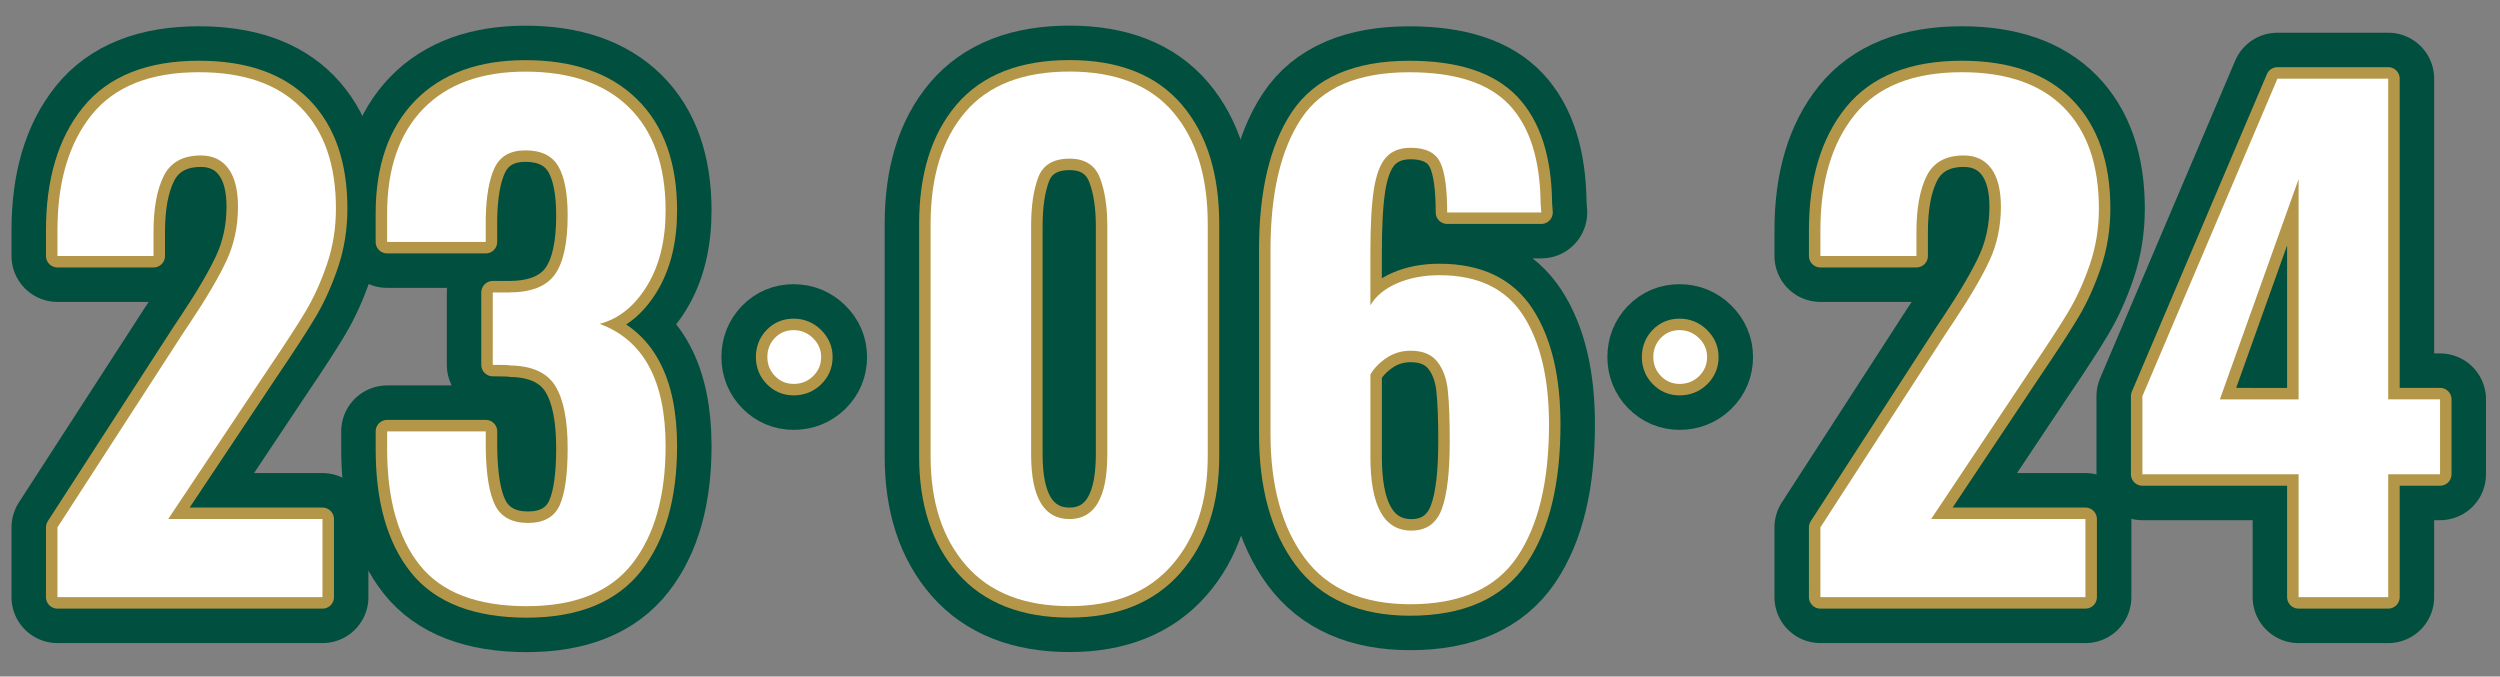
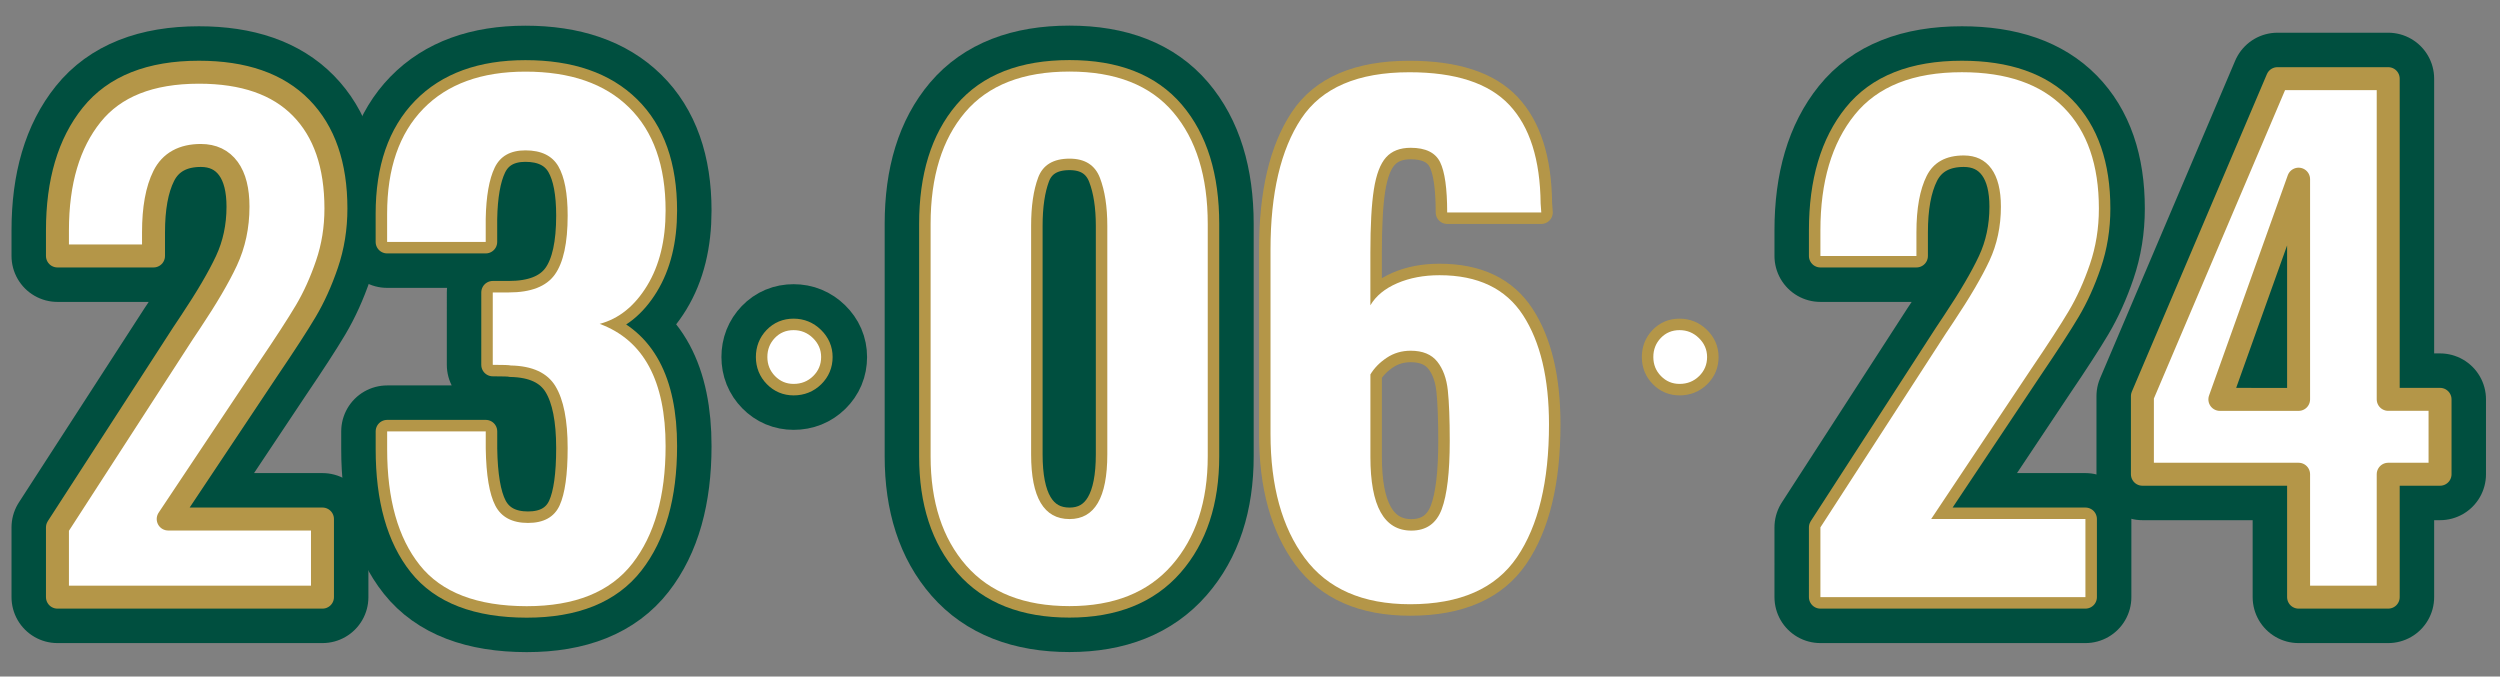
<svg xmlns="http://www.w3.org/2000/svg" id="Ebene_1" x="0px" y="0px" viewBox="0 0 691 187" style="enable-background:new 0 0 691 187;" xml:space="preserve">
  <rect x="0" y="0" width="691" height="187" fill="#808080" stroke="none" />
  <style type="text/css">	.st0{fill:none;stroke:#004F3F;stroke-width:25.395;stroke-linejoin:round;stroke-miterlimit:7.077;}	.st1{fill:#FFFFFF;}	.st2{fill:none;stroke:#B49648;stroke-width:6.349;stroke-linejoin:round;stroke-miterlimit:7.077;}</style>
  <g>
    <g>
      <path class="st0" d="M15.88,145.77l34.68-53.61l2.12-3.18c4.48-6.72,7.79-12.36,9.91-16.9c2.12-4.54,3.19-9.52,3.19-14.95   c0-4.6-0.88-8.11-2.65-10.53c-1.77-2.42-4.31-3.63-7.61-3.63c-4.95,0-8.38,1.89-10.26,5.66c-1.89,3.78-2.83,8.97-2.83,15.57v6.55   H15.88v-7.08c0-13.45,3.15-24.09,9.47-31.94c6.31-7.84,16.19-11.77,29.64-11.77c12.39,0,21.79,3.27,28.22,9.82   c6.43,6.55,9.64,15.83,9.64,27.87c0,5.43-0.83,10.56-2.48,15.39c-1.65,4.84-3.6,9.14-5.84,12.92c-2.24,3.78-5.72,9.14-10.44,16.1   l-27.6,41.4h42.64v21.59H15.88V145.77z" />
      <path class="st0" d="M116.03,156.21c-6.02-7.55-9.02-18.22-9.02-32.03v-4.95h27.25v4.78c0.12,7.32,1,12.56,2.65,15.75   c1.65,3.18,4.66,4.78,9.02,4.78c4.36,0,7.28-1.62,8.76-4.87c1.47-3.24,2.21-8.52,2.21-15.83c0-7.67-1.12-13.36-3.36-17.07   c-2.24-3.72-6.37-5.63-12.39-5.75c-0.35-0.12-2.01-0.18-4.95-0.18V80.83h4.42c6.13,0,10.38-1.65,12.74-4.95   c2.36-3.3,3.54-8.73,3.54-16.28c0-6.13-0.86-10.67-2.57-13.62c-1.71-2.95-4.75-4.42-9.11-4.42c-4.13,0-6.96,1.59-8.49,4.78   c-1.53,3.18-2.36,7.9-2.48,14.16v6.37h-27.25v-7.79c0-12.5,3.33-22.17,10-29.02c6.66-6.84,16.07-10.26,28.22-10.26   c12.39,0,21.94,3.3,28.66,9.91c6.72,6.61,10.09,16.1,10.09,28.49c0,8.26-1.71,15.19-5.13,20.79c-3.42,5.6-7.78,9.11-13.09,10.53   c12.15,4.48,18.22,15.75,18.22,33.79c0,13.8-3.07,24.62-9.2,32.47c-6.13,7.85-15.87,11.77-29.19,11.77   C131.89,167.53,122.04,163.76,116.03,156.21z" />
    </g>
  </g>
  <g>
    <path class="st1" d="M15.88,145.77l34.68-53.61l2.12-3.18c4.48-6.72,7.79-12.36,9.91-16.9c2.12-4.54,3.19-9.52,3.19-14.95  c0-4.6-0.88-8.11-2.65-10.53c-1.77-2.42-4.31-3.63-7.61-3.63c-4.95,0-8.38,1.89-10.26,5.66c-1.89,3.78-2.83,8.97-2.83,15.57v6.55  H15.88v-7.08c0-13.45,3.15-24.09,9.47-31.94c6.31-7.84,16.19-11.77,29.64-11.77c12.39,0,21.79,3.27,28.22,9.82  c6.43,6.55,9.64,15.83,9.64,27.87c0,5.43-0.83,10.56-2.48,15.39c-1.65,4.84-3.6,9.14-5.84,12.92c-2.24,3.78-5.72,9.14-10.44,16.1  l-27.6,41.4h42.64v21.59H15.88V145.77z" />
    <path class="st1" d="M116.03,156.21c-6.02-7.55-9.02-18.22-9.02-32.03v-4.95h27.25v4.78c0.12,7.32,1,12.56,2.65,15.75  c1.65,3.18,4.66,4.78,9.02,4.78c4.36,0,7.28-1.62,8.76-4.87c1.47-3.24,2.21-8.52,2.21-15.83c0-7.67-1.12-13.36-3.36-17.07  c-2.24-3.72-6.37-5.63-12.39-5.75c-0.35-0.12-2.01-0.18-4.95-0.18V80.83h4.42c6.13,0,10.38-1.65,12.74-4.95  c2.36-3.3,3.54-8.73,3.54-16.28c0-6.13-0.86-10.67-2.57-13.62c-1.71-2.95-4.75-4.42-9.11-4.42c-4.13,0-6.96,1.59-8.49,4.78  c-1.53,3.18-2.36,7.9-2.48,14.16v6.37h-27.25v-7.79c0-12.5,3.33-22.17,10-29.02c6.66-6.84,16.07-10.26,28.22-10.26  c12.39,0,21.94,3.3,28.66,9.91c6.72,6.61,10.09,16.1,10.09,28.49c0,8.26-1.71,15.19-5.13,20.79c-3.42,5.6-7.78,9.11-13.09,10.53  c12.15,4.48,18.22,15.75,18.22,33.79c0,13.8-3.07,24.62-9.2,32.47c-6.13,7.85-15.87,11.77-29.19,11.77  C131.89,167.53,122.04,163.76,116.03,156.21z" />
  </g>
  <g>
    <g>
      <path class="st0" d="M212.1,98.68c0-2.07,0.69-3.83,2.07-5.27c1.38-1.44,3.11-2.16,5.18-2.16s3.86,0.73,5.36,2.2   c1.5,1.47,2.25,3.21,2.25,5.23c0,2.07-0.73,3.83-2.2,5.27c-1.47,1.44-3.27,2.16-5.4,2.16c-2.02,0-3.73-0.72-5.14-2.16   C212.81,102.51,212.1,100.75,212.1,98.68z" />
    </g>
  </g>
  <g>
    <path class="st1" d="M212.1,98.68c0-2.07,0.69-3.83,2.07-5.27c1.38-1.44,3.11-2.16,5.18-2.16s3.86,0.73,5.36,2.2  c1.5,1.47,2.25,3.21,2.25,5.23c0,2.07-0.73,3.83-2.2,5.27c-1.47,1.44-3.27,2.16-5.4,2.16c-2.02,0-3.73-0.72-5.14-2.16  C212.81,102.51,212.1,100.75,212.1,98.68z" />
  </g>
  <g>
    <g>
      <path class="st0" d="M267.04,156.3c-6.55-7.49-9.82-17.54-9.82-30.17V61.9c0-13.09,3.18-23.38,9.55-30.88   c6.37-7.49,15.98-11.24,28.84-11.24c12.74,0,22.29,3.75,28.66,11.24c6.37,7.49,9.55,17.78,9.55,30.88v64.23   c0,12.5-3.3,22.53-9.91,30.08c-6.61,7.55-16.04,11.32-28.31,11.32C283.11,167.53,273.59,163.79,267.04,156.3z M306.06,125.6V62.43   c0-5.31-0.68-9.73-2.04-13.27c-1.36-3.54-4.16-5.31-8.4-5.31c-4.48,0-7.37,1.74-8.67,5.22c-1.3,3.48-1.95,7.93-1.95,13.36v63.17   c0,11.92,3.54,17.87,10.62,17.87C302.58,143.47,306.06,137.52,306.06,125.6z" />
-       <path class="st0" d="M360.64,154.26c-6.31-8.49-9.47-19.93-9.47-34.33V68.98c0-15.57,2.83-27.63,8.49-36.18   c5.66-8.55,15.63-12.83,29.9-12.83c12.74,0,21.94,3.01,27.6,9.02s8.55,15.1,8.67,27.25l0.18,2.48h-26.01   c0-6.6-0.65-11.24-1.95-13.89c-1.3-2.65-4.01-3.98-8.14-3.98c-2.95,0-5.22,0.88-6.81,2.65c-1.59,1.77-2.71,4.72-3.36,8.85   c-0.65,4.13-0.97,9.97-0.97,17.52v14.51c1.53-2.59,4.01-4.63,7.43-6.1c3.42-1.47,7.31-2.21,11.68-2.21   c10.62,0,18.31,3.69,23.09,11.06c4.78,7.37,7.17,17.43,7.17,30.17c0,15.81-2.95,28.04-8.85,36.71c-5.9,8.67-15.75,13-29.55,13   C376.65,167,366.95,162.76,360.64,154.26z M398.5,140.73c1.47-3.95,2.21-10.23,2.21-18.84c0-6.02-0.18-10.67-0.53-13.98   c-0.35-3.3-1.33-5.96-2.92-7.96c-1.59-2-4.04-3.01-7.34-3.01c-2.48,0-4.69,0.65-6.63,1.95c-1.95,1.3-3.45,2.83-4.51,4.6v22.82   c0,13.57,3.77,20.35,11.32,20.35C394.23,146.66,397.03,144.68,398.5,140.73z" />
    </g>
  </g>
  <g>
-     <path class="st1" d="M267.04,156.3c-6.55-7.49-9.82-17.54-9.82-30.17V61.9c0-13.09,3.18-23.38,9.55-30.88  c6.37-7.49,15.98-11.24,28.84-11.24c12.74,0,22.29,3.75,28.66,11.24c6.37,7.49,9.55,17.78,9.55,30.88v64.23  c0,12.5-3.3,22.53-9.91,30.08c-6.61,7.55-16.04,11.32-28.31,11.32C283.11,167.53,273.59,163.79,267.04,156.3z M306.06,125.6V62.43  c0-5.31-0.68-9.73-2.04-13.27c-1.36-3.54-4.16-5.31-8.4-5.31c-4.48,0-7.37,1.74-8.67,5.22c-1.3,3.48-1.95,7.93-1.95,13.36v63.17  c0,11.92,3.54,17.87,10.62,17.87C302.58,143.47,306.06,137.52,306.06,125.6z" />
    <path class="st1" d="M360.64,154.26c-6.31-8.49-9.47-19.93-9.47-34.33V68.98c0-15.57,2.83-27.63,8.49-36.18  c5.66-8.55,15.63-12.83,29.9-12.83c12.74,0,21.94,3.01,27.6,9.02s8.55,15.1,8.67,27.25l0.18,2.48h-26.01  c0-6.6-0.65-11.24-1.95-13.89c-1.3-2.65-4.01-3.98-8.14-3.98c-2.95,0-5.22,0.88-6.81,2.65c-1.59,1.77-2.71,4.72-3.36,8.85  c-0.65,4.13-0.97,9.97-0.97,17.52v14.51c1.53-2.59,4.01-4.63,7.43-6.1c3.42-1.47,7.31-2.21,11.68-2.21  c10.62,0,18.31,3.69,23.09,11.06c4.78,7.37,7.17,17.43,7.17,30.17c0,15.81-2.95,28.04-8.85,36.71c-5.9,8.67-15.75,13-29.55,13  C376.65,167,366.95,162.76,360.64,154.26z M398.5,140.73c1.47-3.95,2.21-10.23,2.21-18.84c0-6.02-0.18-10.67-0.53-13.98  c-0.35-3.3-1.33-5.96-2.92-7.96c-1.59-2-4.04-3.01-7.34-3.01c-2.48,0-4.69,0.65-6.63,1.95c-1.95,1.3-3.45,2.83-4.51,4.6v22.82  c0,13.57,3.77,20.35,11.32,20.35C394.23,146.66,397.03,144.68,398.5,140.73z" />
  </g>
  <g>
    <g>
-       <path class="st0" d="M456.98,98.68c0-2.07,0.69-3.83,2.07-5.27c1.38-1.44,3.11-2.16,5.18-2.16s3.86,0.73,5.36,2.2   c1.5,1.47,2.25,3.21,2.25,5.23c0,2.07-0.73,3.83-2.2,5.27c-1.47,1.44-3.27,2.16-5.4,2.16c-2.02,0-3.73-0.72-5.14-2.16   C457.68,102.51,456.98,100.75,456.98,98.68z" />
-     </g>
+       </g>
  </g>
  <g>
    <path class="st1" d="M456.98,98.68c0-2.07,0.69-3.83,2.07-5.27c1.38-1.44,3.11-2.16,5.18-2.16s3.86,0.73,5.36,2.2  c1.5,1.47,2.25,3.21,2.25,5.23c0,2.07-0.73,3.83-2.2,5.27c-1.47,1.44-3.27,2.16-5.4,2.16c-2.02,0-3.73-0.72-5.14-2.16  C457.68,102.51,456.98,100.75,456.98,98.68z" />
  </g>
  <g>
    <g>
      <path class="st0" d="M503.16,145.77l34.68-53.61l2.12-3.18c4.48-6.72,7.79-12.36,9.91-16.9c2.12-4.54,3.18-9.52,3.18-14.95   c0-4.6-0.88-8.11-2.65-10.53c-1.77-2.42-4.31-3.63-7.61-3.63c-4.95,0-8.38,1.89-10.26,5.66c-1.89,3.78-2.83,8.97-2.83,15.57v6.55   h-26.54v-7.08c0-13.45,3.15-24.09,9.47-31.94c6.31-7.84,16.19-11.77,29.64-11.77c12.39,0,21.79,3.27,28.22,9.82   c6.43,6.55,9.64,15.83,9.64,27.87c0,5.43-0.83,10.56-2.48,15.39c-1.65,4.84-3.6,9.14-5.84,12.92c-2.24,3.78-5.72,9.14-10.44,16.1   l-27.6,41.4h42.64v21.59h-73.25V145.77z" />
      <path class="st0" d="M635.33,131.08h-43.17V109.5l37.33-87.76h30.61v88.64h14.33v20.7H660.1v33.97h-24.77V131.08z M635.33,110.38   V49.52l-21.76,60.87H635.33z" />
    </g>
  </g>
  <g>
    <path class="st1" d="M503.16,145.77l34.68-53.61l2.12-3.18c4.48-6.72,7.79-12.36,9.91-16.9c2.12-4.54,3.18-9.52,3.18-14.95  c0-4.6-0.88-8.11-2.65-10.53c-1.77-2.42-4.31-3.63-7.61-3.63c-4.95,0-8.38,1.89-10.26,5.66c-1.89,3.78-2.83,8.97-2.83,15.57v6.55  h-26.54v-7.08c0-13.45,3.15-24.09,9.47-31.94c6.31-7.84,16.19-11.77,29.64-11.77c12.39,0,21.79,3.27,28.22,9.82  c6.43,6.55,9.64,15.83,9.64,27.87c0,5.43-0.83,10.56-2.48,15.39c-1.65,4.84-3.6,9.14-5.84,12.92c-2.24,3.78-5.72,9.14-10.44,16.1  l-27.6,41.4h42.64v21.59h-73.25V145.77z" />
    <path class="st1" d="M635.33,131.08h-43.17V109.5l37.33-87.76h30.61v88.64h14.33v20.7H660.1v33.97h-24.77V131.08z M635.33,110.38  V49.52l-21.76,60.87H635.33z" />
  </g>
  <g>
    <g>
      <path class="st2" d="M15.88,145.77l34.68-53.61l2.12-3.18c4.48-6.72,7.79-12.36,9.91-16.9c2.12-4.54,3.19-9.52,3.19-14.95   c0-4.6-0.88-8.11-2.65-10.53c-1.77-2.42-4.31-3.63-7.61-3.63c-4.95,0-8.38,1.89-10.26,5.66c-1.89,3.78-2.83,8.97-2.83,15.57v6.55   H15.88v-7.08c0-13.45,3.15-24.09,9.47-31.94c6.31-7.84,16.19-11.77,29.64-11.77c12.39,0,21.79,3.27,28.22,9.82   c6.43,6.55,9.64,15.83,9.64,27.87c0,5.43-0.83,10.56-2.48,15.39c-1.65,4.84-3.6,9.14-5.84,12.92c-2.24,3.78-5.72,9.14-10.44,16.1   l-27.6,41.4h42.64v21.59H15.88V145.77z" />
      <path class="st2" d="M116.03,156.21c-6.02-7.55-9.02-18.22-9.02-32.03v-4.95h27.25v4.78c0.12,7.32,1,12.56,2.65,15.75   c1.65,3.18,4.66,4.78,9.02,4.78c4.36,0,7.28-1.62,8.76-4.87c1.47-3.24,2.21-8.52,2.21-15.83c0-7.67-1.12-13.36-3.36-17.07   c-2.24-3.72-6.37-5.63-12.39-5.75c-0.35-0.12-2.01-0.18-4.95-0.18V80.83h4.42c6.13,0,10.38-1.65,12.74-4.95   c2.36-3.3,3.54-8.73,3.54-16.28c0-6.13-0.86-10.67-2.57-13.62c-1.71-2.95-4.75-4.42-9.11-4.42c-4.13,0-6.96,1.59-8.49,4.78   c-1.53,3.18-2.36,7.9-2.48,14.16v6.37h-27.25v-7.79c0-12.5,3.33-22.17,10-29.02c6.66-6.84,16.07-10.26,28.22-10.26   c12.39,0,21.94,3.3,28.66,9.91c6.72,6.61,10.09,16.1,10.09,28.49c0,8.26-1.71,15.19-5.13,20.79c-3.42,5.6-7.78,9.11-13.09,10.53   c12.15,4.48,18.22,15.75,18.22,33.79c0,13.8-3.07,24.62-9.2,32.47c-6.13,7.85-15.87,11.77-29.19,11.77   C131.89,167.53,122.04,163.76,116.03,156.21z" />
    </g>
  </g>
  <g>
-     <path class="st1" d="M15.88,145.77l34.68-53.61l2.12-3.18c4.48-6.72,7.79-12.36,9.91-16.9c2.12-4.54,3.19-9.52,3.19-14.95  c0-4.6-0.88-8.11-2.65-10.53c-1.77-2.42-4.31-3.63-7.61-3.63c-4.95,0-8.38,1.89-10.26,5.66c-1.89,3.78-2.83,8.97-2.83,15.57v6.55  H15.88v-7.08c0-13.45,3.15-24.09,9.47-31.94c6.31-7.84,16.19-11.77,29.64-11.77c12.39,0,21.79,3.27,28.22,9.82  c6.43,6.55,9.64,15.83,9.64,27.87c0,5.43-0.83,10.56-2.48,15.39c-1.65,4.84-3.6,9.14-5.84,12.92c-2.24,3.78-5.72,9.14-10.44,16.1  l-27.6,41.4h42.64v21.59H15.88V145.77z" />
    <path class="st1" d="M116.03,156.21c-6.02-7.55-9.02-18.22-9.02-32.03v-4.95h27.25v4.78c0.12,7.32,1,12.56,2.65,15.75  c1.65,3.18,4.66,4.78,9.02,4.78c4.36,0,7.28-1.62,8.76-4.87c1.47-3.24,2.21-8.52,2.21-15.83c0-7.67-1.12-13.36-3.36-17.07  c-2.24-3.72-6.37-5.63-12.39-5.75c-0.35-0.12-2.01-0.18-4.95-0.18V80.83h4.42c6.13,0,10.38-1.65,12.74-4.95  c2.36-3.3,3.54-8.73,3.54-16.28c0-6.13-0.86-10.67-2.57-13.62c-1.71-2.95-4.75-4.42-9.11-4.42c-4.13,0-6.96,1.59-8.49,4.78  c-1.53,3.18-2.36,7.9-2.48,14.16v6.37h-27.25v-7.79c0-12.5,3.33-22.17,10-29.02c6.66-6.84,16.07-10.26,28.22-10.26  c12.39,0,21.94,3.3,28.66,9.91c6.72,6.61,10.09,16.1,10.09,28.49c0,8.26-1.71,15.19-5.13,20.79c-3.42,5.6-7.78,9.11-13.09,10.53  c12.15,4.48,18.22,15.75,18.22,33.79c0,13.8-3.07,24.62-9.2,32.47c-6.13,7.85-15.87,11.77-29.19,11.77  C131.89,167.53,122.04,163.76,116.03,156.21z" />
  </g>
  <g>
    <g>
      <path class="st2" d="M212.1,98.68c0-2.07,0.69-3.83,2.07-5.27c1.38-1.44,3.11-2.16,5.18-2.16s3.86,0.73,5.36,2.2   c1.5,1.47,2.25,3.21,2.25,5.23c0,2.07-0.73,3.83-2.2,5.27c-1.47,1.44-3.27,2.16-5.4,2.16c-2.02,0-3.73-0.72-5.14-2.16   C212.81,102.51,212.1,100.75,212.1,98.68z" />
    </g>
  </g>
  <g>
    <path class="st1" d="M212.1,98.68c0-2.07,0.69-3.83,2.07-5.27c1.38-1.44,3.11-2.16,5.18-2.16s3.86,0.73,5.36,2.2  c1.5,1.47,2.25,3.21,2.25,5.23c0,2.07-0.73,3.83-2.2,5.27c-1.47,1.44-3.27,2.16-5.4,2.16c-2.02,0-3.73-0.72-5.14-2.16  C212.81,102.51,212.1,100.75,212.1,98.68z" />
  </g>
  <g>
    <g>
      <path class="st2" d="M267.04,156.3c-6.55-7.49-9.82-17.54-9.82-30.17V61.9c0-13.09,3.18-23.38,9.55-30.88   c6.37-7.49,15.98-11.24,28.84-11.24c12.74,0,22.29,3.75,28.66,11.24c6.37,7.49,9.55,17.78,9.55,30.88v64.23   c0,12.5-3.3,22.53-9.91,30.08c-6.61,7.55-16.04,11.32-28.31,11.32C283.11,167.53,273.59,163.79,267.04,156.3z M306.06,125.6V62.43   c0-5.31-0.68-9.73-2.04-13.27c-1.36-3.54-4.16-5.31-8.4-5.31c-4.48,0-7.37,1.74-8.67,5.22c-1.3,3.48-1.95,7.93-1.95,13.36v63.17   c0,11.92,3.54,17.87,10.62,17.87C302.58,143.47,306.06,137.52,306.06,125.6z" />
      <path class="st2" d="M360.64,154.26c-6.31-8.49-9.47-19.93-9.47-34.33V68.98c0-15.57,2.83-27.63,8.49-36.18   c5.66-8.55,15.63-12.83,29.9-12.83c12.74,0,21.94,3.01,27.6,9.02s8.55,15.1,8.67,27.25l0.18,2.48h-26.01   c0-6.6-0.65-11.24-1.95-13.89c-1.3-2.65-4.01-3.98-8.14-3.98c-2.95,0-5.22,0.88-6.81,2.65c-1.59,1.77-2.71,4.72-3.36,8.85   c-0.65,4.13-0.97,9.97-0.97,17.52v14.51c1.53-2.59,4.01-4.63,7.43-6.1c3.42-1.47,7.31-2.21,11.68-2.21   c10.62,0,18.31,3.69,23.09,11.06c4.78,7.37,7.17,17.43,7.17,30.17c0,15.81-2.95,28.04-8.85,36.71c-5.9,8.67-15.75,13-29.55,13   C376.65,167,366.95,162.76,360.64,154.26z M398.5,140.73c1.47-3.95,2.21-10.23,2.21-18.84c0-6.02-0.18-10.67-0.53-13.98   c-0.35-3.3-1.33-5.96-2.92-7.96c-1.59-2-4.04-3.01-7.34-3.01c-2.48,0-4.69,0.65-6.63,1.95c-1.95,1.3-3.45,2.83-4.51,4.6v22.82   c0,13.57,3.77,20.35,11.32,20.35C394.23,146.66,397.03,144.68,398.5,140.73z" />
    </g>
  </g>
  <g>
    <path class="st1" d="M267.04,156.3c-6.55-7.49-9.82-17.54-9.82-30.17V61.9c0-13.09,3.18-23.38,9.55-30.88  c6.37-7.49,15.98-11.24,28.84-11.24c12.74,0,22.29,3.75,28.66,11.24c6.37,7.49,9.55,17.78,9.55,30.88v64.23  c0,12.5-3.3,22.53-9.91,30.08c-6.61,7.55-16.04,11.32-28.31,11.32C283.11,167.53,273.59,163.79,267.04,156.3z M306.06,125.6V62.43  c0-5.31-0.68-9.73-2.04-13.27c-1.36-3.54-4.16-5.31-8.4-5.31c-4.48,0-7.37,1.74-8.67,5.22c-1.3,3.48-1.95,7.93-1.95,13.36v63.17  c0,11.92,3.54,17.87,10.62,17.87C302.58,143.47,306.06,137.52,306.06,125.6z" />
    <path class="st1" d="M360.64,154.26c-6.31-8.49-9.47-19.93-9.47-34.33V68.98c0-15.57,2.83-27.63,8.49-36.18  c5.66-8.55,15.63-12.83,29.9-12.83c12.74,0,21.94,3.01,27.6,9.02s8.55,15.1,8.67,27.25l0.18,2.48h-26.01  c0-6.6-0.65-11.24-1.95-13.89c-1.3-2.65-4.01-3.98-8.14-3.98c-2.95,0-5.22,0.88-6.81,2.65c-1.59,1.77-2.71,4.72-3.36,8.85  c-0.65,4.13-0.97,9.97-0.97,17.52v14.51c1.53-2.59,4.01-4.63,7.43-6.1c3.42-1.47,7.31-2.21,11.68-2.21  c10.62,0,18.31,3.69,23.09,11.06c4.78,7.37,7.17,17.43,7.17,30.17c0,15.81-2.95,28.04-8.85,36.71c-5.9,8.67-15.75,13-29.55,13  C376.65,167,366.95,162.76,360.64,154.26z M398.5,140.73c1.47-3.95,2.21-10.23,2.21-18.84c0-6.02-0.18-10.67-0.53-13.98  c-0.35-3.3-1.33-5.96-2.92-7.96c-1.59-2-4.04-3.01-7.34-3.01c-2.48,0-4.69,0.65-6.63,1.95c-1.95,1.3-3.45,2.83-4.51,4.6v22.82  c0,13.57,3.77,20.35,11.32,20.35C394.23,146.66,397.03,144.68,398.5,140.73z" />
  </g>
  <g>
    <g>
      <path class="st2" d="M456.98,98.68c0-2.07,0.69-3.83,2.07-5.27c1.38-1.44,3.11-2.16,5.18-2.16s3.86,0.73,5.36,2.2   c1.5,1.47,2.25,3.21,2.25,5.23c0,2.07-0.73,3.83-2.2,5.27c-1.47,1.44-3.27,2.16-5.4,2.16c-2.02,0-3.73-0.72-5.14-2.16   C457.68,102.51,456.98,100.75,456.98,98.68z" />
    </g>
  </g>
  <g>
    <path class="st1" d="M456.98,98.68c0-2.07,0.69-3.83,2.07-5.27c1.38-1.44,3.11-2.16,5.18-2.16s3.86,0.73,5.36,2.2  c1.5,1.47,2.25,3.21,2.25,5.23c0,2.07-0.73,3.83-2.2,5.27c-1.47,1.44-3.27,2.16-5.4,2.16c-2.02,0-3.73-0.72-5.14-2.16  C457.68,102.51,456.98,100.75,456.98,98.68z" />
  </g>
  <g>
    <g>
      <path class="st2" d="M503.16,145.77l34.68-53.61l2.12-3.18c4.48-6.72,7.79-12.36,9.91-16.9c2.12-4.54,3.18-9.52,3.18-14.95   c0-4.6-0.88-8.11-2.65-10.53c-1.77-2.42-4.31-3.63-7.61-3.63c-4.95,0-8.38,1.89-10.26,5.66c-1.89,3.78-2.83,8.97-2.83,15.57v6.55   h-26.54v-7.08c0-13.45,3.15-24.09,9.47-31.94c6.31-7.84,16.19-11.77,29.64-11.77c12.39,0,21.79,3.27,28.22,9.82   c6.43,6.55,9.64,15.83,9.64,27.87c0,5.43-0.83,10.56-2.48,15.39c-1.65,4.84-3.6,9.14-5.84,12.92c-2.24,3.78-5.72,9.14-10.44,16.1   l-27.6,41.4h42.64v21.59h-73.25V145.77z" />
      <path class="st2" d="M635.33,131.08h-43.17V109.5l37.33-87.76h30.61v88.64h14.33v20.7H660.1v33.97h-24.77V131.08z M635.33,110.38   V49.52l-21.76,60.87H635.33z" />
    </g>
  </g>
  <g>
    <path class="st1" d="M503.16,145.77l34.68-53.61l2.12-3.18c4.48-6.72,7.79-12.36,9.91-16.9c2.12-4.54,3.18-9.52,3.18-14.95  c0-4.6-0.88-8.11-2.65-10.53c-1.77-2.42-4.31-3.63-7.61-3.63c-4.95,0-8.38,1.89-10.26,5.66c-1.89,3.78-2.83,8.97-2.83,15.57v6.55  h-26.54v-7.08c0-13.45,3.15-24.09,9.47-31.94c6.31-7.84,16.19-11.77,29.64-11.77c12.39,0,21.79,3.27,28.22,9.82  c6.43,6.55,9.64,15.83,9.64,27.87c0,5.43-0.83,10.56-2.48,15.39c-1.65,4.84-3.6,9.14-5.84,12.92c-2.24,3.78-5.72,9.14-10.44,16.1  l-27.6,41.4h42.64v21.59h-73.25V145.77z" />
-     <path class="st1" d="M635.33,131.08h-43.17V109.5l37.33-87.76h30.61v88.64h14.33v20.7H660.1v33.97h-24.77V131.08z M635.33,110.38  V49.52l-21.76,60.87H635.33z" />
  </g>
</svg>